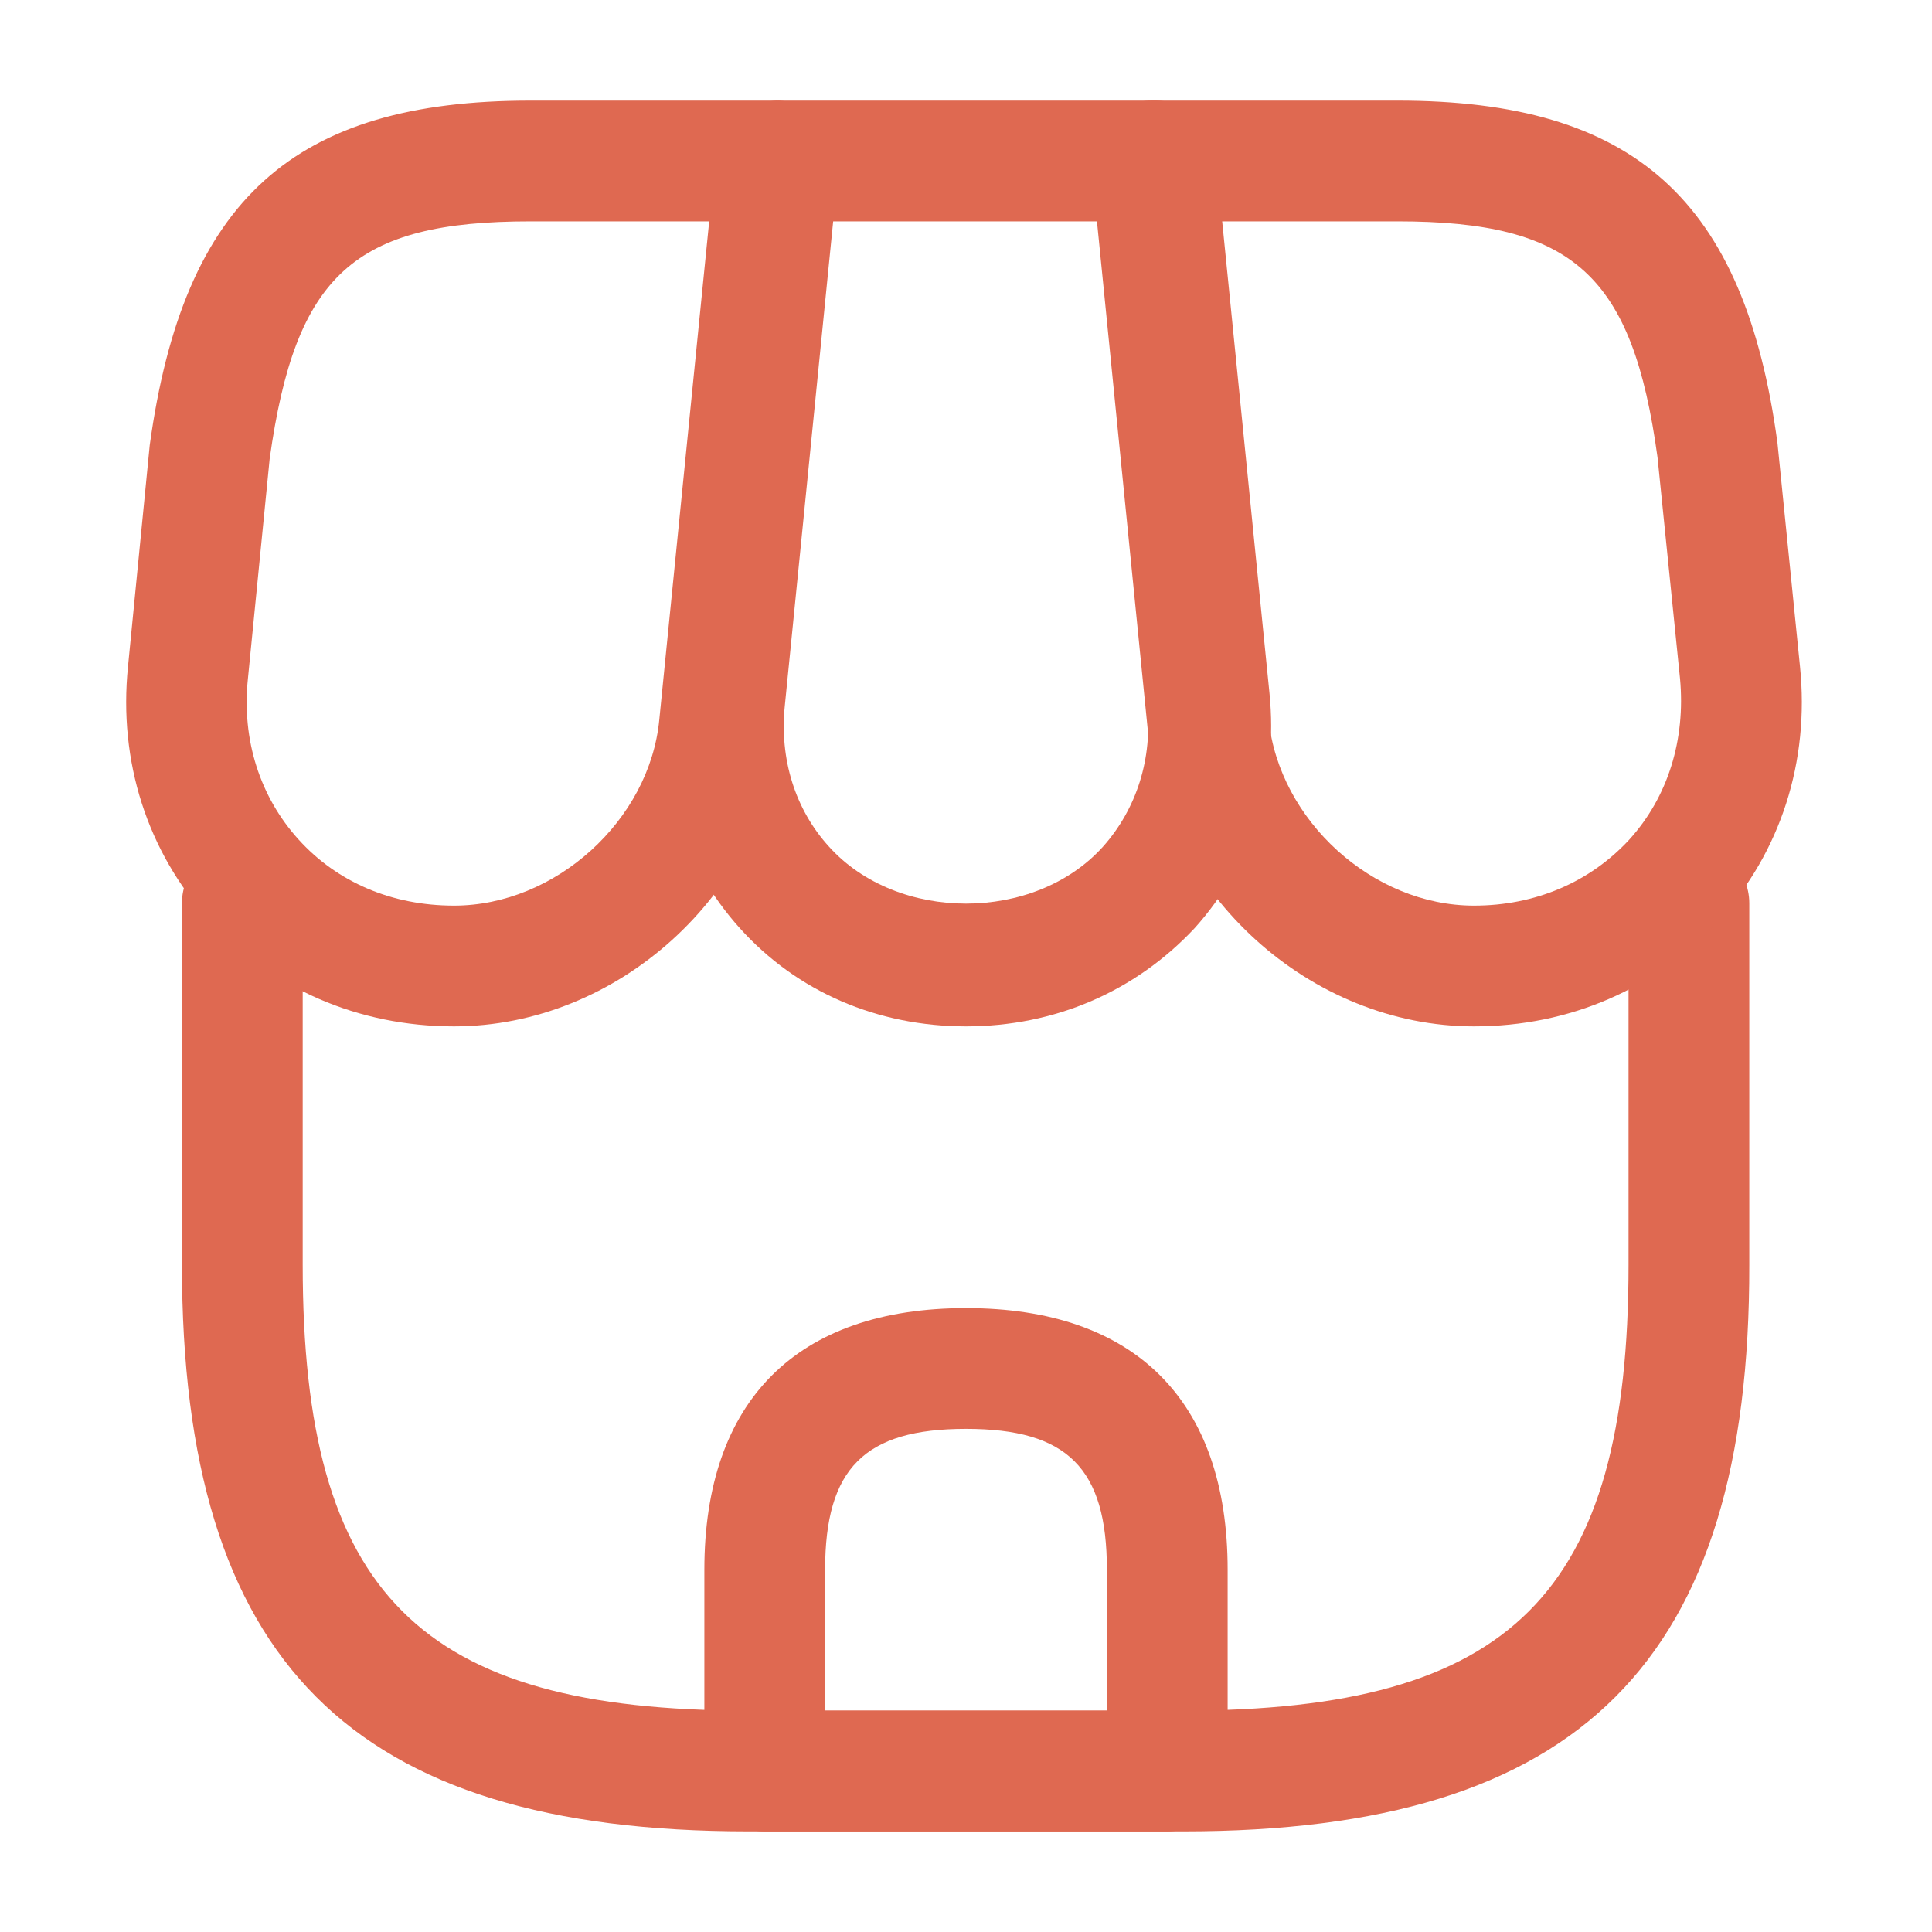
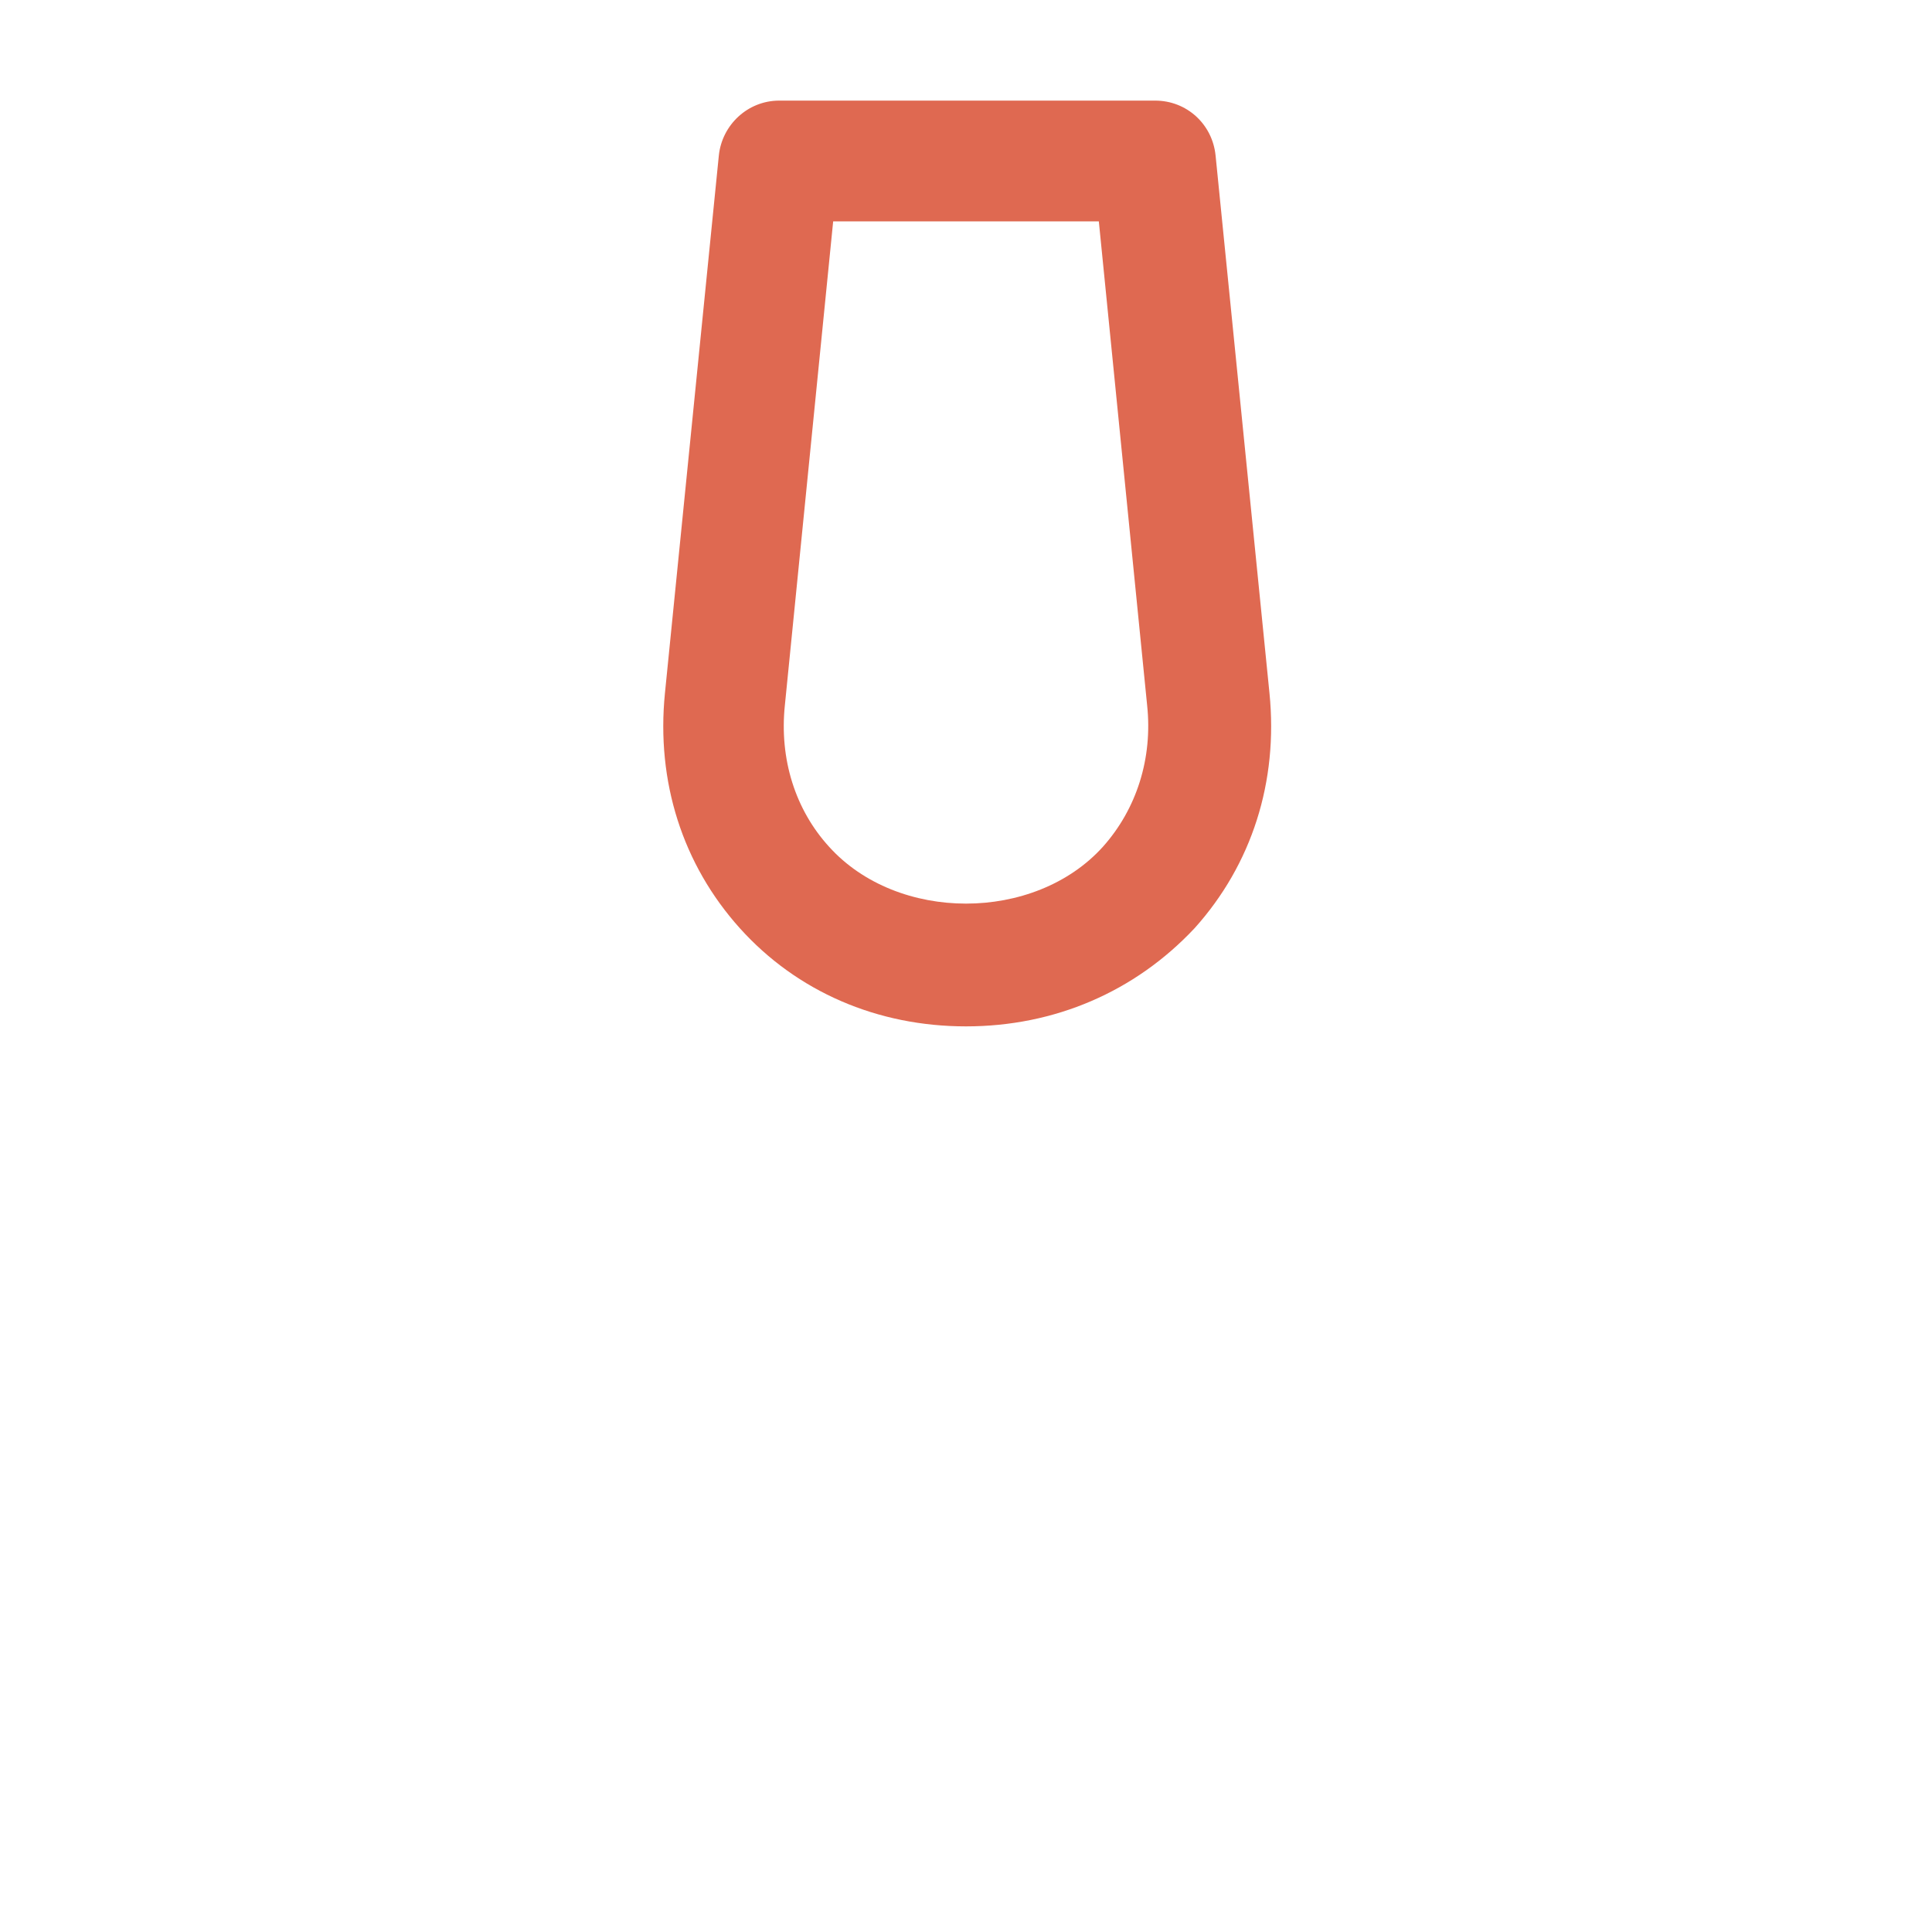
<svg xmlns="http://www.w3.org/2000/svg" width="40" height="40" viewBox="0 0 40 40" fill="none">
-   <path d="M24.5 37.917H15.5C7.267 37.917 3.767 34.4 3.767 26.184V18.7C3.767 18.017 4.333 17.45 5.017 17.45C5.7 17.45 6.267 18.017 6.267 18.7V26.184C6.267 33 8.683 35.417 15.5 35.417H24.483C31.3 35.417 33.717 33 33.717 26.184V18.7C33.717 18.017 34.283 17.45 34.967 17.45C35.65 17.45 36.217 18.017 36.217 18.7V26.184C36.233 34.4 32.717 37.917 24.5 37.917Z" fill="#DF6951" />
  <path d="M20 21.25C18.167 21.25 16.5 20.533 15.317 19.217C14.133 17.9 13.583 16.183 13.767 14.35L14.883 3.217C14.95 2.583 15.483 2.083 16.133 2.083H23.917C24.567 2.083 25.1 2.567 25.167 3.217L26.283 14.35C26.467 16.183 25.917 17.9 24.733 19.217C23.5 20.533 21.833 21.25 20 21.25ZM17.25 4.583L16.25 14.6C16.133 15.717 16.467 16.767 17.167 17.533C18.583 19.1 21.417 19.1 22.833 17.533C23.533 16.75 23.867 15.7 23.75 14.6L22.75 4.583H17.25Z" fill="#DF6951" />
-   <path d="M30.517 21.25C27.133 21.25 24.117 18.517 23.767 15.15L22.6 3.467C22.567 3.117 22.683 2.767 22.917 2.5C23.15 2.233 23.483 2.083 23.85 2.083H28.933C33.833 2.083 36.117 4.133 36.8 9.167L37.267 13.8C37.467 15.767 36.867 17.633 35.583 19.05C34.3 20.467 32.5 21.25 30.517 21.25ZM25.233 4.583L26.267 14.9C26.483 16.983 28.417 18.75 30.517 18.75C31.783 18.75 32.917 18.267 33.733 17.383C34.533 16.5 34.9 15.317 34.783 14.05L34.317 9.467C33.8 5.7 32.583 4.583 28.933 4.583H25.233Z" fill="#DF6951" />
-   <path d="M9.4 21.25C7.417 21.25 5.617 20.467 4.333 19.05C3.05 17.633 2.45 15.767 2.65 13.8L3.1 9.217C3.8 4.133 6.083 2.083 10.983 2.083H16.067C16.417 2.083 16.75 2.233 17 2.5C17.25 2.767 17.35 3.117 17.317 3.467L16.15 15.15C15.8 18.517 12.783 21.25 9.4 21.25ZM10.983 4.583C7.333 4.583 6.117 5.683 5.583 9.5L5.133 14.05C5 15.317 5.383 16.5 6.183 17.383C6.983 18.267 8.117 18.75 9.4 18.75C11.5 18.75 13.45 16.983 13.65 14.9L14.683 4.583H10.983Z" fill="#DF6951" />
-   <path d="M24.167 37.917H15.833C15.15 37.917 14.583 37.35 14.583 36.667V32.5C14.583 29 16.5 27.083 20 27.083C23.5 27.083 25.417 29 25.417 32.5V36.667C25.417 37.35 24.85 37.917 24.167 37.917ZM17.083 35.417H22.917V32.5C22.917 30.4 22.1 29.583 20 29.583C17.9 29.583 17.083 30.4 17.083 32.5V35.417Z" fill="#DF6951" />
</svg>